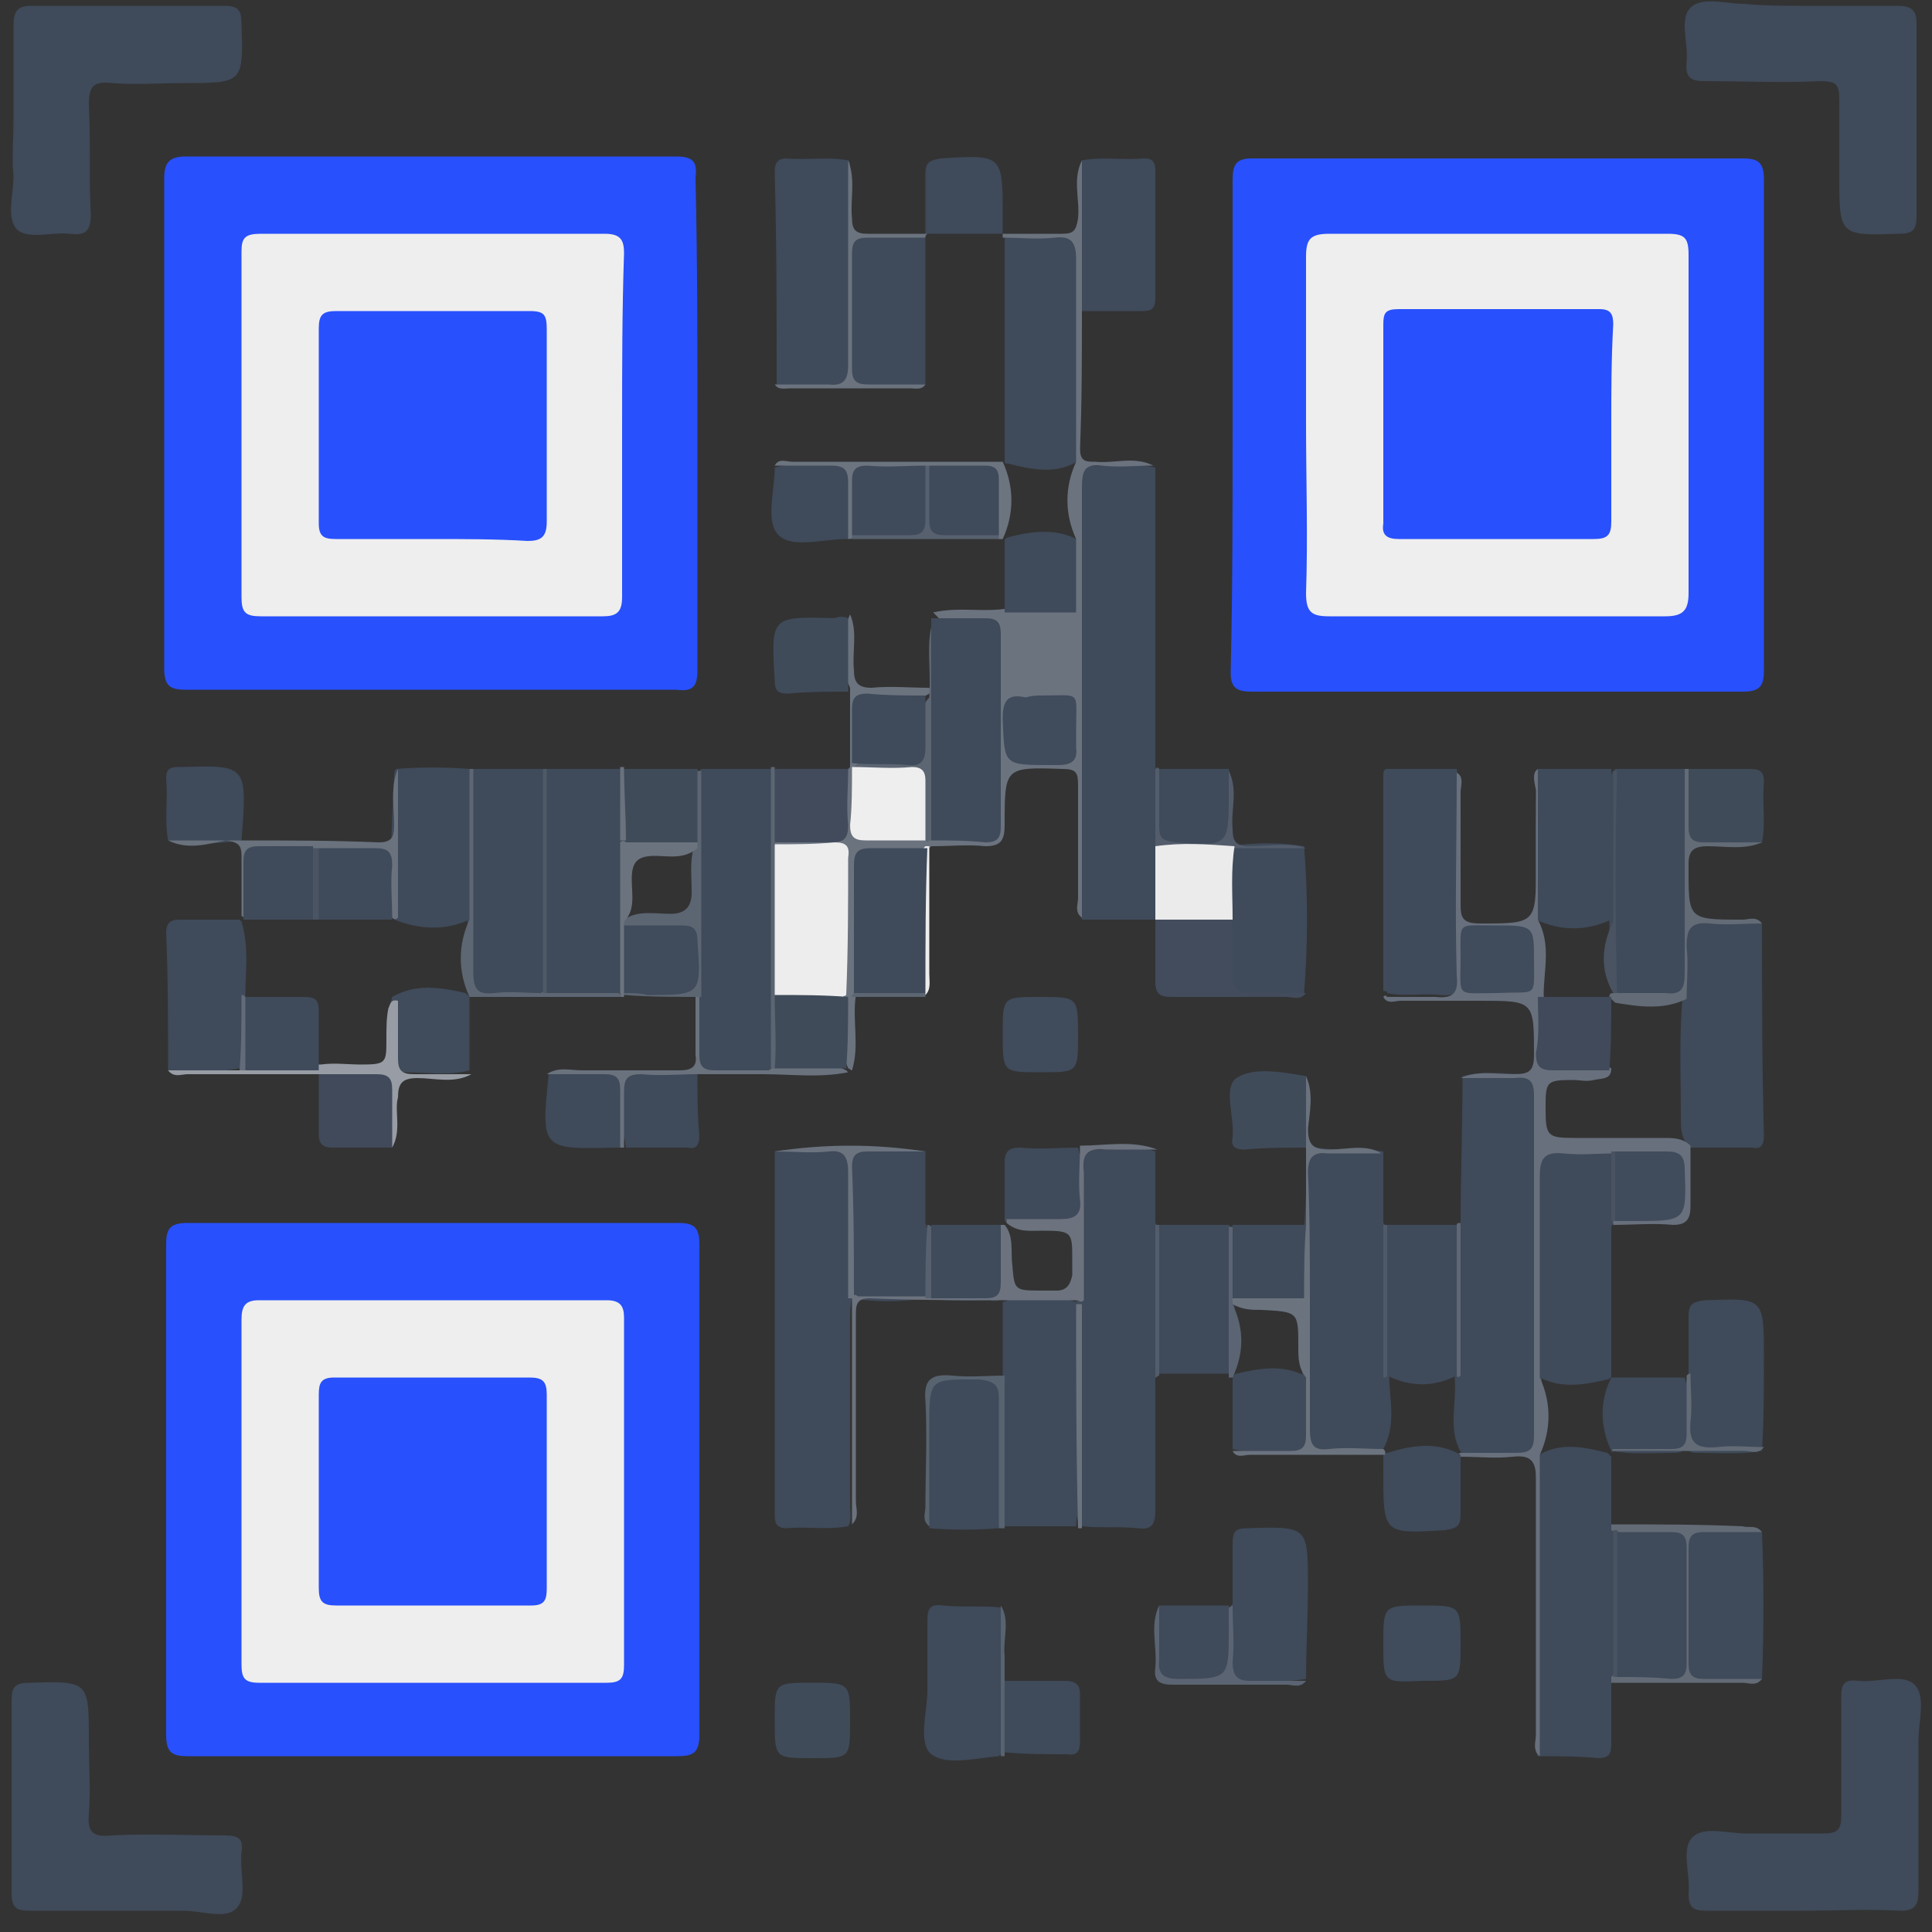
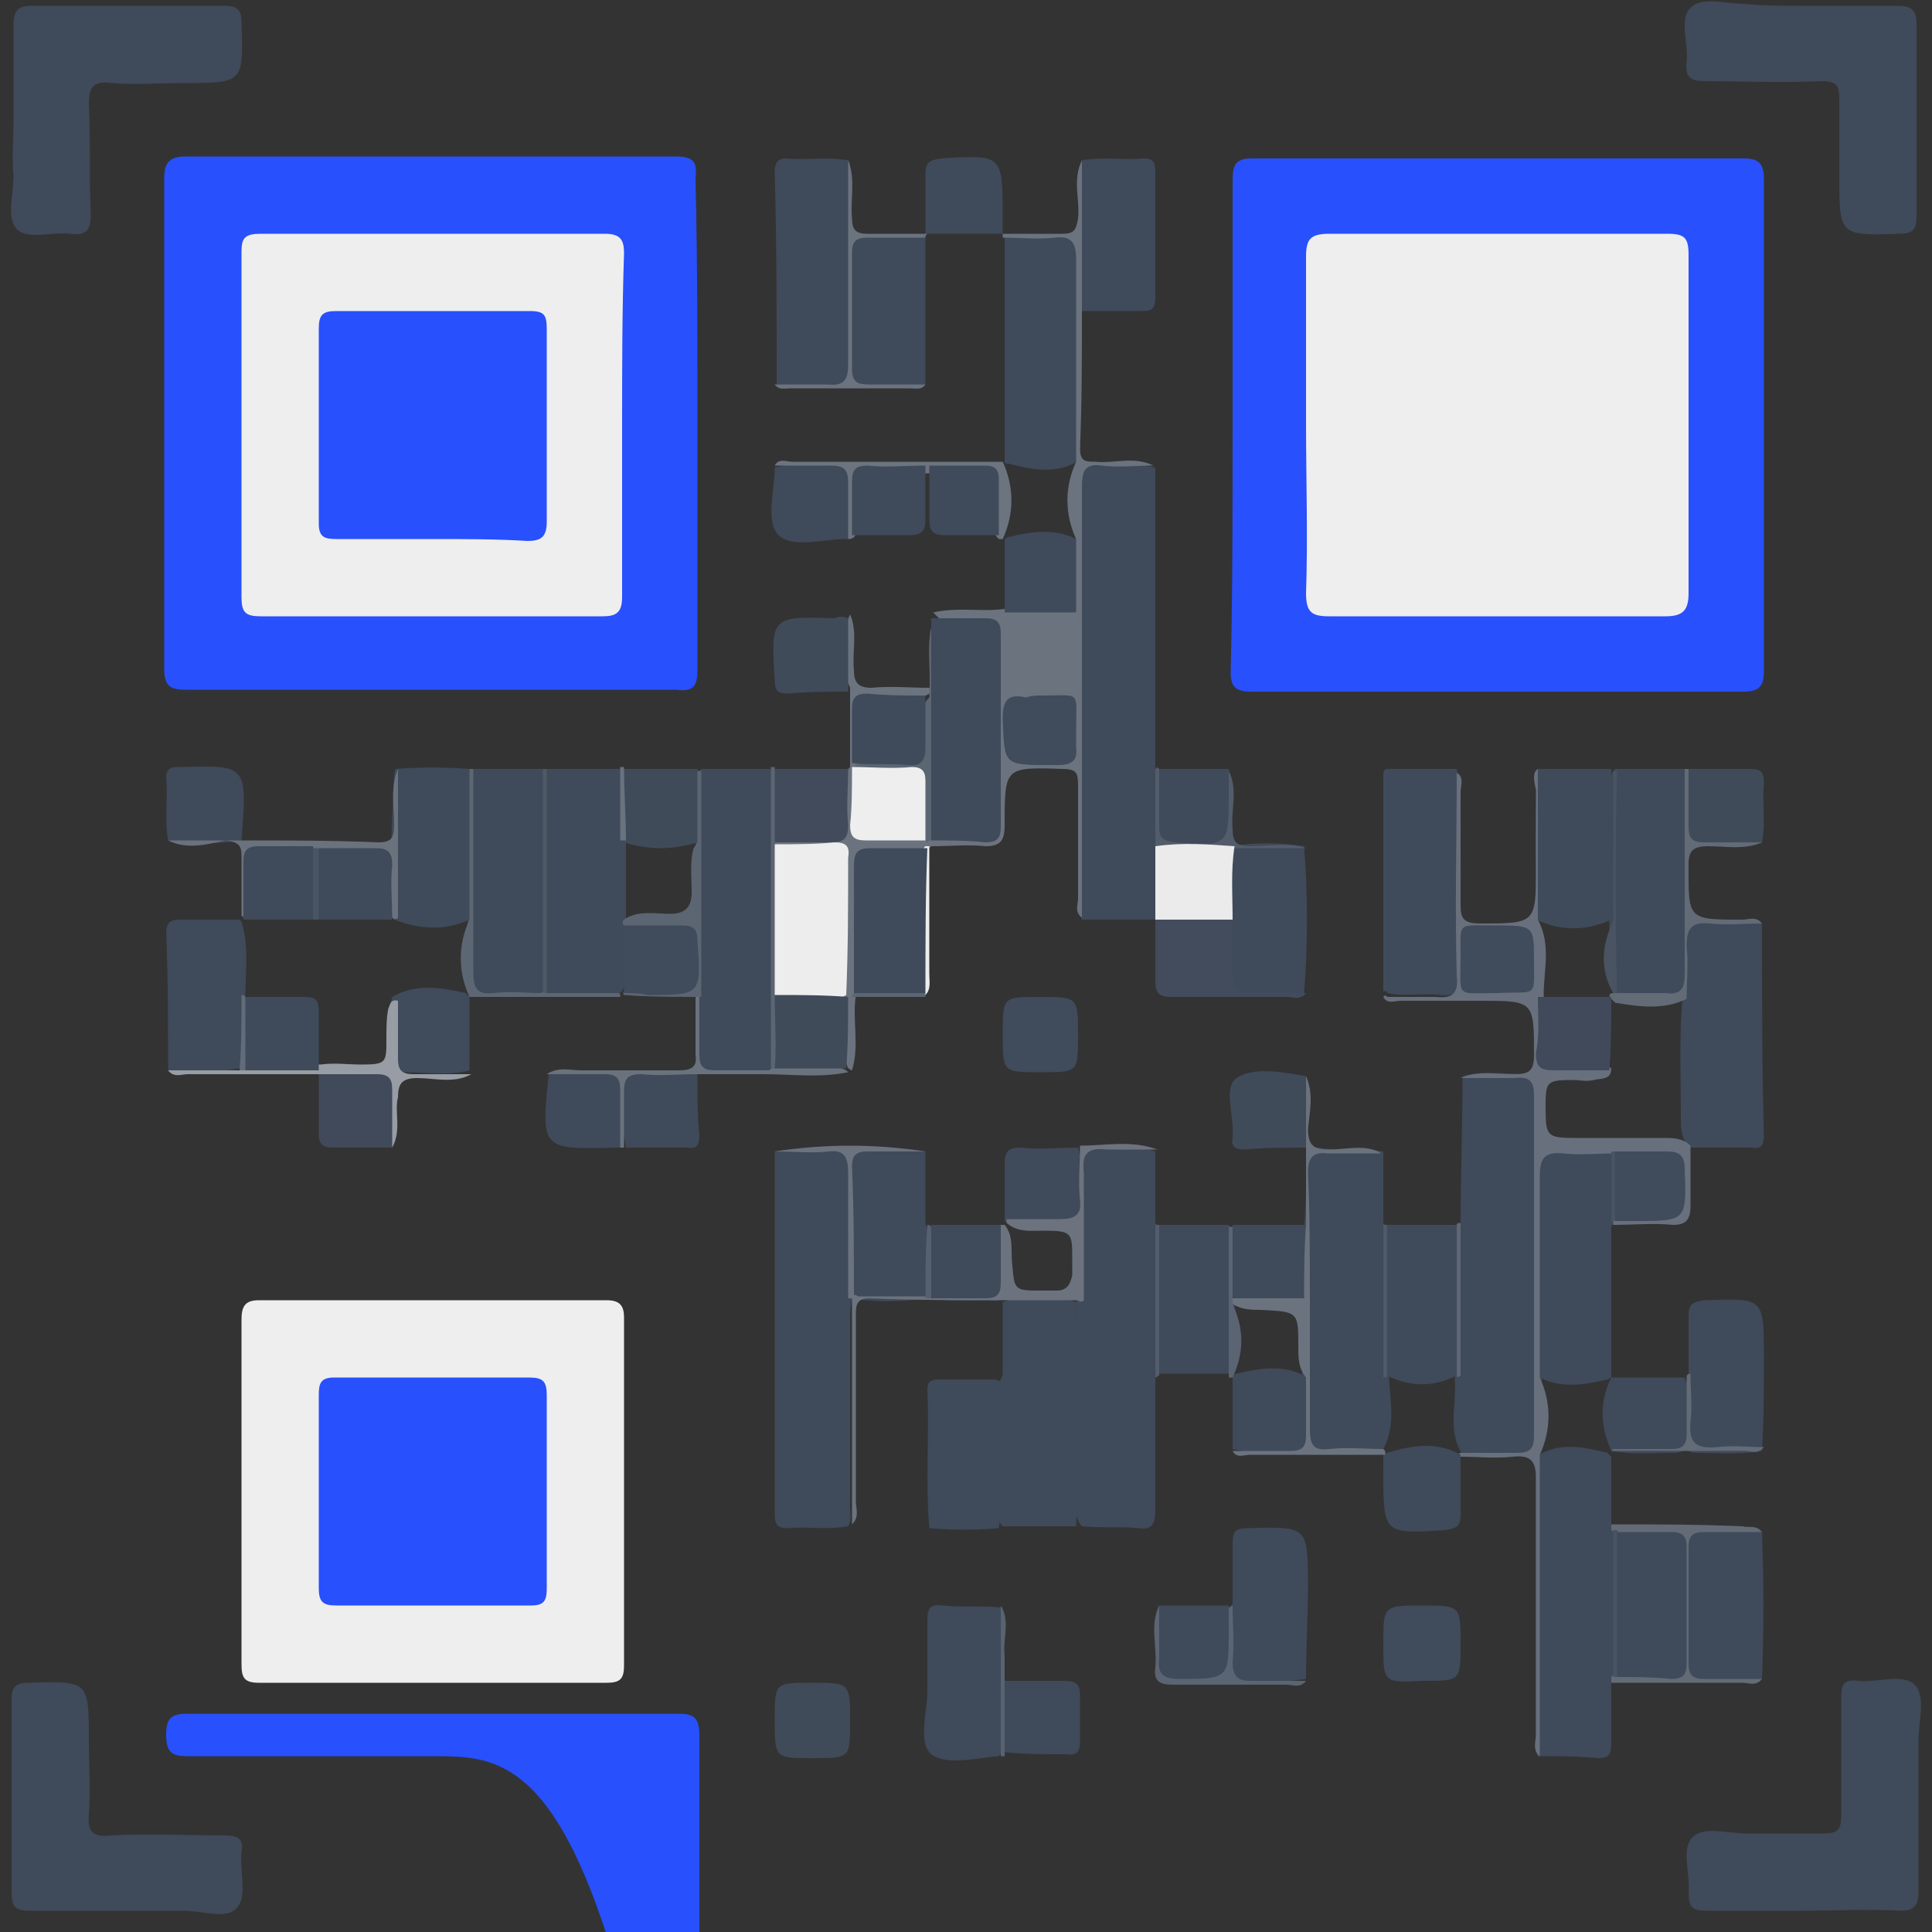
<svg xmlns="http://www.w3.org/2000/svg" version="1.1" id="Layer_1" x="0px" y="0px" viewBox="0 0 100 100" style="enable-background:new 0 0 100 100;" xml:space="preserve">
  <rect x="0" y="0" width="100" height="100" fill="#333333" stroke="none" />
  <style type="text/css">
	.st0{fill:#2850FD;}
	.st1{fill:#3F4A5A;}
	.st2{fill:#68707D;}
	.st3{fill:#6B737F;}
	.st4{fill:#424C5C;}
	.st5{fill:#404B5B;}
	.st6{fill:#404B5A;}
	.st7{fill:#414B5B;}
	.st8{fill:#404A5A;}
	.st9{fill:#6C737F;}
	.st10{fill:#6A727E;}
	.st11{fill:#989DA5;}
	.st12{fill:#69727D;}
	.st13{fill:#626B76;}
	.st14{fill:#6C7480;}
	.st15{fill:#5D6774;}
	.st16{fill:#5C6572;}
	.st17{fill:#586370;}
	.st18{fill:#535C6A;}
	.st19{fill:#5B6472;}
	.st20{fill:#6B737E;}
	.st21{fill:#495362;}
	.st22{fill:#4F5A67;}
	.st23{fill:#57606E;}
	.st24{fill:#5F6775;}
	.st25{fill:#EDEDED;}
	.st26{fill:#4F5967;}
	.st27{fill:#EEEEEE;}
	.st28{fill:#EBEBEB;}
	.st29{fill:#626B79;}
	.st30{fill:#4A5463;}
</style>
  <g>
    <path class="st0" d="M36.1,22c0,4.2,0,8.5,0,12.7c0,0.9-0.3,1.1-1.1,1c-8.5,0-17,0-25.4,0c-0.8,0-1.1-0.2-1.1-1.1   c0-8.5,0-17,0-25.4c0-0.8,0.3-1.1,1.1-1.1c8.5,0,17,0,25.4,0c0.9,0,1.1,0.3,1,1.1C36.1,13.5,36.1,17.8,36.1,22z" />
-     <path class="st0" d="M22.4,90.9c-4.2,0-8.5,0-12.7,0c-0.8,0-1.1-0.2-1.1-1.1c0-8.5,0-17,0-25.4c0-0.8,0.2-1.1,1.1-1.1   c8.5,0,17,0,25.4,0c0.8,0,1.1,0.2,1.1,1.1c0,8.5,0,17,0,25.4c0,1-0.4,1.1-1.2,1.1C30.8,90.9,26.6,90.9,22.4,90.9z" />
+     <path class="st0" d="M22.4,90.9c-4.2,0-8.5,0-12.7,0c-0.8,0-1.1-0.2-1.1-1.1c0-0.8,0.2-1.1,1.1-1.1   c8.5,0,17,0,25.4,0c0.8,0,1.1,0.2,1.1,1.1c0,8.5,0,17,0,25.4c0,1-0.4,1.1-1.2,1.1C30.8,90.9,26.6,90.9,22.4,90.9z" />
    <path class="st0" d="M63.8,22c0-4.2,0-8.5,0-12.7c0-0.8,0.2-1.1,1-1.1c8.5,0,17,0,25.4,0c0.8,0,1.1,0.2,1.1,1.1c0,8.5,0,17,0,25.4   c0,0.8-0.2,1.1-1.1,1.1c-8.5,0-17,0-25.4,0c-0.8,0-1.1-0.2-1.1-1C63.8,30.5,63.8,26.3,63.8,22z" />
    <path class="st1" d="M59.8,47.6c-1.3,0-2.5,0-3.8,0c-0.3-1.4-0.1-2.7-0.1-4.1c-0.1-3.9-0.4-7.8-0.2-11.7c0-2,0-4.1,0-6.1   c0-1.6,0-1.6,1.6-1.6c0.8,0,1.7-0.1,2.5,0.1c0,5.2,0,10.4,0,15.6c0.5,0.9,0.2,1.9,0.3,2.8c0,0.4,0,0.8,0,1.2c0,1.2,0.2,2.5-0.2,3.7   C59.9,47.5,59.8,47.5,59.8,47.6z" />
    <path class="st1" d="M93.3,98.9c-1.7,0-3.3,0-5,0c-0.7,0-0.9-0.2-0.9-0.9c0.1-1-0.4-2.3,0.2-2.9c0.6-0.6,1.8-0.2,2.8-0.2   c1.3,0,2.7,0,4,0c0.7,0,0.9-0.2,0.9-0.9c0-2,0-4.1,0-6.1c0-0.7,0.1-1,0.9-0.9c1,0.1,2.3-0.4,2.9,0.2c0.6,0.6,0.2,1.9,0.2,2.9   c0,2.6,0,5.2,0,7.8c0,0.7-0.2,1-0.9,1C96.6,98.8,94.9,98.9,93.3,98.9z" />
    <path class="st1" d="M0.7,6.2c0-1.6,0-3.3,0-4.9c0-0.7,0.2-1,0.9-1c3.3,0,6.7,0,10,0c0.7,0,0.9,0.2,0.9,0.9c0.1,3.1,0.1,3.1-3,3.1   c-1.2,0-2.5,0.1-3.7,0C4.9,4.2,4.6,4.4,4.6,5.4c0.1,1.9,0,3.8,0.1,5.7c0,0.9-0.3,1.1-1.1,1c-0.9-0.1-2.1,0.3-2.7-0.2   c-0.6-0.6-0.2-1.8-0.2-2.8C0.6,8.2,0.7,7.2,0.7,6.2z" />
    <path class="st1" d="M93.2,0.3c1.7,0,3.3,0,5,0c0.7,0,1,0.2,1,0.9c0,3.3,0,6.7,0,10c0,0.7-0.2,0.9-0.9,0.9c-3.1,0.1-3.1,0.1-3.1-3   c0-1.3,0-2.6,0-3.9c0-0.8-0.1-1-1-1c-2,0.1-3.9,0-5.9,0c-0.7,0-1.1-0.1-1-1c0.1-1-0.4-2.2,0.2-2.8c0.6-0.6,1.8-0.2,2.8-0.2   C91.3,0.3,92.3,0.3,93.2,0.3z" />
    <path class="st1" d="M6.5,98.9c-1.6,0-3.3,0-4.9,0c-0.7,0-1-0.1-1-0.9c0-3.3,0-6.7,0-10c0-0.7,0.2-0.9,0.9-0.9   c3.1-0.1,3.1-0.1,3.1,3c0,1.3,0.1,2.5,0,3.8c-0.1,1,0.3,1.2,1.2,1.1c1.9-0.1,3.9,0,5.8,0c0.8,0,1,0.2,0.9,0.9   c-0.1,1,0.3,2.2-0.2,2.8c-0.5,0.7-1.8,0.2-2.8,0.2C8.5,98.9,7.5,98.9,6.5,98.9z" />
    <path class="st1" d="M59.8,71.3c0,2.3,0,4.6,0,6.9c0,0.7-0.2,1-0.9,0.9c-1-0.1-1.9,0-2.9-0.1c-0.4-0.4-0.3-1-0.3-1.5   c0-3.4,0-6.8,0-10.1c0-2.1,0-4.3,0-6.4c0-1.5,0.1-1.5,1.5-1.5c0.9,0,1.8-0.2,2.6,0.1c0,1.2,0,2.5,0,3.7c0.1,0.1,0.2,0.3,0.2,0.4   c0.2,2.4,0.2,4.8,0,7.2C60,71,59.9,71.2,59.8,71.3z" />
    <path class="st1" d="M43.9,79c-1.1,0.2-2.1,0-3.2,0.1c-0.6,0-0.6-0.4-0.6-0.8c0-6.2,0-12.5,0-18.7c1.1-0.2,2.3-0.1,3.4-0.1   c0.6,0,0.7,0.4,0.7,0.8c0,2.3,0.1,4.6-0.1,6.9C44,67.6,44,68,44,68.4c0,3.2,0,6.4,0,9.5C44,78.3,44.1,78.7,43.9,79z" />
    <path class="st1" d="M75.6,63.4c0-2.6,0.1-5.1,0.1-7.7c1.1-0.3,2.3-0.1,3.4-0.1c0.4,0,0.5,0.2,0.6,0.6c0.1,0.3,0.1,0.7,0.1,1   c0,5.5,0,11,0,16.5c0,1.5,0,1.6-1.5,1.6c-0.9,0-1.7,0.1-2.6,0c-0.8-1.2-0.3-2.6-0.4-3.9c0-2.1,0-4.3,0-6.4   C75.3,64.3,75.2,63.8,75.6,63.4z" />
    <path class="st1" d="M83.4,87.1c0,1,0,2.1,0,3.1c0,0.6-0.1,0.8-0.7,0.8c-1-0.1-2-0.1-3.1-0.1c-0.1-0.2-0.1-0.3-0.1-0.5   c0-5,0-10,0-15c1.2-0.8,2.5-0.5,3.7-0.2c0.1,0.1,0.1,0.1,0.2,0.2c0,1.3,0,2.5,0,3.8c0.1,0.1,0.2,0.2,0.2,0.4c0.1,2.5,0.1,4.9,0,7.4   C83.6,86.9,83.5,87,83.4,87.1z" />
    <path class="st1" d="M71.6,59.6c0,1.2,0,2.5,0,3.7c0.4,0.4,0.3,1,0.3,1.5c0,2.1,0,4.2,0,6.3c0,1.3,0.4,2.6-0.3,3.9   c-1,0.1-2,0-3,0.1c-0.9,0.1-1.2-0.3-1.2-1.2c0-2.3,0-4.5,0-6.8c-0.1-2.3,0.3-4.7,0.2-7c0-0.4,0-0.8,0.6-0.7   C69.4,59.6,70.5,59.4,71.6,59.6z" />
    <path class="st1" d="M36.3,39.8c1.2,0,2.4,0,3.6,0c0.4,0.4,0.3,0.8,0.3,1.2c0,4.4,0,8.8,0,13.2c0,0.4,0,0.8-0.3,1.2   c-1,0.3-2.1,0-3.2,0.1c-0.5,0-0.6-0.3-0.6-0.7c0-1.1,0-2.1,0-3.2C36,51.3,36,50.9,36,50.5c0-3.2,0-6.3,0-9.5   C36,40.6,36,40.1,36.3,39.8z" />
    <path class="st1" d="M52,23.9c0-3.9,0-7.7,0-11.6c1.1-0.2,2.3-0.1,3.4-0.1c0.5,0,0.6,0.3,0.7,0.7c0.1,0.7,0.1,1.3,0,2   c-0.4,3-0.1,5.9-0.2,8.9c-1.2,0.8-2.5,0.5-3.7,0.2C52.1,24,52,24,52,23.9z" />
    <path class="st1" d="M40.2,19.9c0-3.7,0-7.3-0.1-11c0-0.4,0.1-0.7,0.6-0.7c1.1,0.1,2.1-0.1,3.2,0.1C44,8.4,44,8.5,44,8.6   c0,3.4,0.4,6.7,0.2,10.1c-0.1,1.2-0.1,1.3-1.3,1.3C42,20,41.1,20.2,40.2,19.9z" />
    <path class="st1" d="M51.9,71.2c0-1.3,0-2.5,0-3.8c1.3-0.5,2.5-0.5,3.8,0c0.1,3.9,0.2,7.8,0,11.6c-1.3,0-2.5,0-3.8,0   c-0.3-0.3-0.3-0.7-0.3-1c0-1.9,0-3.9,0-5.8C51.6,71.9,51.7,71.5,51.9,71.2z" />
    <path class="st1" d="M28.3,39.8c1.3,0,2.5,0,3.8,0c0.6,0.7,0.3,1.6,0.3,2.4c0,0.5,0,1,0,1.4c0,2.1,0,4.3,0,6.4c0,0.5,0.1,1-0.3,1.4   c-1.3,0.2-2.6,0.2-3.9,0C27.9,51,28,50.6,28,50.1c0-3,0-6,0-9C28,40.7,27.9,40.2,28.3,39.8z" />
    <path class="st1" d="M83.4,63.5c0,2.6,0,5.2,0,7.8c-0.1,0-0.1,0.1-0.2,0.1c-1.3,0.3-2.5,0.5-3.7-0.2c-0.1-3.6,0-7.3,0-10.9   c0-0.5,0.1-0.9,0.7-0.9c1.1,0,2.1-0.2,3.2,0.2c0.7,1.1,0.3,2.4,0.3,3.6C83.6,63.2,83.5,63.3,83.4,63.5z" />
    <path class="st1" d="M91.2,47.8c0,3.7,0,7.3,0.1,11c0,0.5-0.2,0.7-0.6,0.6c-1.1,0-2.1,0-3.2,0c-0.1-0.1-0.1-0.1-0.2-0.2   C87,58.8,87,58.3,87,57.8c0-2.1-0.1-4.2,0.1-6.3c0-1,0-2,0-3c0-0.6,0.3-1,0.9-0.9C89.1,47.8,90.2,47.6,91.2,47.8z" />
    <path class="st1" d="M83.6,39.8c1.2,0,2.4,0,3.6,0c0.6,1,0.4,2.1,0.3,3.1c-0.3,2.2-0.1,4.4-0.2,6.7c0,2.1,0,2.1-2.1,2.1   c-0.5,0-1.1,0.1-1.6-0.2c-0.3-0.4-0.3-0.8-0.3-1.3c0-3,0-6.1,0-9.1C83.3,40.6,83.3,40.1,83.6,39.8z" />
    <path class="st1" d="M71.8,39.8c1.2,0,2.4,0,3.6,0c0.3,1.6,0.1,3.2,0.1,4.7c-0.1,1.9,0.3,3.8,0.3,5.8c0,0.9-0.3,1.3-1.3,1.2   c-0.9-0.1-1.8,0.1-2.7-0.1c-0.2-0.8-0.1-1.7-0.1-2.5c0-2.7,0-5.3,0-8C71.7,40.5,71.6,40.1,71.8,39.8z" />
    <path class="st1" d="M24.5,39.8c1.2,0,2.4,0,3.6,0c0.2,0.7,0.1,1.5,0.1,2.2c0,3.1,0.1,6.3-0.1,9.4c-1,0.2-2.1,0-3.1,0.1   c-0.6,0-0.8-0.4-0.8-0.8c0-3.4,0-6.8,0-10.1C24.2,40.2,24.3,40,24.5,39.8z" />
    <path class="st1" d="M51.7,90.9c-1.2,0.1-2.7,0.5-3.5-0.1c-0.7-0.6-0.2-2.2-0.2-3.3c0-1.2,0-2.4,0-3.6c0-0.6,0.1-0.9,0.8-0.8   c1,0.1,2,0,3,0.1c0,0.1,0.1,0.1,0.1,0.2c-0.1,2.1,0.2,4.1,0.2,6.2C52.1,90,52.1,90.5,51.7,90.9z" />
    <path class="st1" d="M87.4,71.2c0-1,0-2.1,0-3.1c0-0.6,0.2-0.7,0.8-0.8c3.1-0.1,3.1-0.2,3.1,3c0,1.6,0,3.2-0.1,4.8   c-1.1,0.2-2.3,0.1-3.4,0.1c-0.4,0-0.6-0.2-0.7-0.6C87.2,73.4,86.9,72.3,87.4,71.2z" />
    <path class="st1" d="M79.6,39.8c1.3,0,2.5,0,3.8,0c0.2,2.6,0.1,5.2,0,7.8c-1.3,0.6-2.6,0.6-3.9,0C79.5,45,79.4,42.4,79.6,39.8z" />
    <path class="st1" d="M20.5,39.8c1.3-0.1,2.5-0.1,3.8,0c0.2,2.6,0.1,5.2,0,7.8c-1.3,0.6-2.6,0.5-3.9,0c-0.5-1-0.3-2.2-0.2-3.2   c0.1-1.4,0.1-2.8,0.2-4.2C20.4,40.1,20.4,39.9,20.5,39.8z" />
    <path class="st1" d="M63.8,83c0-1,0-2.1,0-3.1c0-0.7,0.2-0.8,0.8-0.8c3.1-0.1,3.1-0.1,3.1,3c0,1.6-0.1,3.2-0.1,4.8   c-1.1,0.2-2.3,0.1-3.4,0.1c-0.4,0-0.7-0.2-0.7-0.6C63.5,85.3,63.2,84.1,63.8,83z" />
    <path class="st1" d="M8.7,55.4c0-2.4,0-4.8-0.1-7.1c0-0.6,0.3-0.7,0.7-0.7c1,0,2.1,0,3.1,0c0,0,0.1,0.1,0.1,0.1   c0.4,1.3,0.2,2.6,0.2,3.9c0,0.9,0,1.8,0,2.6c0,0.4,0,0.8-0.3,1.1C11.2,55.5,9.9,55.6,8.7,55.4z" />
    <path class="st1" d="M56,8.3c1.1-0.2,2.1,0,3.2-0.1c0.5,0,0.6,0.2,0.6,0.7c0,2.2,0,4.4,0,6.5c0,0.6-0.2,0.7-0.7,0.7   c-1,0-2.1,0-3.1,0C55.8,13.5,55.8,10.9,56,8.3z" />
    <path class="st1" d="M47.9,59.6c0,1.2,0,2.5,0,3.7c0.5,1.3,0.4,2.6,0,3.9c-1.3,0.2-2.6,0.2-3.9,0c-0.2-2.4,0-4.7-0.1-7.1   c0-0.4,0.2-0.6,0.6-0.6C45.7,59.6,46.8,59.4,47.9,59.6z" />
    <path class="st1" d="M67.5,43.8c0.2,2.5,0.2,5.1,0,7.6c-1.1,0.2-2.3,0.1-3.4,0.1c-0.6,0-0.7-0.4-0.8-0.9c-0.1-1-0.1-2,0-3   c0-1.3-0.3-2.6,0.3-3.8C65,43.6,66.3,43.6,67.5,43.8z" />
    <path class="st1" d="M91.2,79.3c0.1,2.5,0.1,5.1,0,7.6c-1.1,0.2-2.2,0.1-3.3,0.1c-0.6,0-0.8-0.4-0.8-0.8c0-2,0-4.1,0-6.1   c0-0.5,0.2-0.9,0.8-0.9C89,79.2,90.1,79,91.2,79.3z" />
    <path class="st1" d="M47.9,12.3c0,2.5,0,5,0,7.6c-1.1,0.3-2.2,0.1-3.3,0.1c-0.4,0-0.6-0.2-0.6-0.6c0-2.2,0-4.4,0-6.6   c0-0.4,0.1-0.6,0.6-0.6C45.7,12.3,46.8,12.1,47.9,12.3z" />
    <path class="st1" d="M71.8,63.4c1.2,0,2.4,0,3.6,0c0.2,2.6,0.1,5.2,0,7.8c-1.2,0.6-2.4,0.6-3.6,0C71.7,68.7,71.6,66.1,71.8,63.4z" />
    <path class="st1" d="M60,63.4c1.2,0,2.4,0,3.6,0c0.3,0.3,0.3,0.6,0.3,1c0,1.9,0,3.8,0,5.7c0,0.4,0,0.7-0.3,1c-1.2,0-2.4,0-3.6,0   C59.8,68.6,59.8,66,60,63.4z" />
    <path class="st1" d="M51.7,79.1c-1.2,0.1-2.4,0.1-3.6,0c-0.2-2.4,0-4.8-0.1-7.2c0-0.4,0.2-0.5,0.6-0.5c0.9,0,1.8,0,2.7,0   c0.4,0,0.6,0.1,0.6,0.5C51.8,74.3,52,76.7,51.7,79.1z" />
    <path class="st2" d="M79.6,39.8c0,2.6,0,5.2,0,7.8c0.7,1.3,0.3,2.6,0.3,3.9c0.1,0.8,0.1,1.6,0,2.4c0,0.8,0.3,1.1,1.1,1.1   c0.8,0,1.6-0.2,2.4,0.3c0,0.6-0.5,0.5-0.9,0.6c-0.4,0.1-0.7,0-1.1,0c-1.4,0-1.4,0.1-1.4,1.5c0,1.4,0.1,1.5,1.5,1.5c1.5,0,3,0,4.6,0   c0.5,0,1,0,1.4,0.4c0,0,0,0,0,0c0,1,0,2.1,0,3.1c0,0.7-0.2,1-0.9,1c-1-0.1-2.1,0-3.1,0c0-0.1,0-0.2,0-0.2c0.1-0.1,0.2-0.2,0.3-0.2   c0.7-0.2,1.4-0.2,2.1-0.1c0.7,0,1.1-0.3,1.1-1c0-0.3,0-0.7,0-1c0-0.6-0.3-0.8-0.8-0.8c-0.8,0-1.5,0.1-2.3-0.2   c-0.1-0.1-0.2-0.1-0.3-0.2c-0.9,0-1.8,0.1-2.7,0c-1-0.1-1.2,0.3-1.2,1.2c0,3.5,0,6.9,0,10.4c0.6,1.3,0.6,2.7,0,4   c0,5.2,0,10.4,0,15.6c-0.4-0.3-0.2-0.8-0.2-1.1c0-4.4,0-8.9,0-13.3c0-0.9-0.3-1.2-1.2-1.1c-0.9,0.1-1.8,0-2.7,0c0,0,0-0.1-0.1-0.1   c0,0,0-0.1,0.1-0.1c1,0,1.9,0,2.9,0c0.7,0,0.9-0.2,0.9-0.9c0-5.9,0-11.7,0-17.6c0-0.7-0.2-1-1-0.9c-0.9,0-1.9,0-2.8,0   c0.9-0.4,1.8-0.2,2.7-0.2c0.8,0,1.1-0.1,1.1-1c0-2.8,0-2.8-2.8-2.8c-1.4,0-2.7,0-4.1,0c-0.3,0-0.7,0.2-0.9-0.2   c0.1-0.1,0.1-0.1,0.2,0c0.8,0,1.6,0,2.5,0c0.9,0.1,1.2-0.2,1.1-1.1c-0.1-3.5,0-7,0-10.5c0.4,0.2,0.2,0.7,0.2,1c0,1.9,0,3.9,0,5.8   c0,0.7,0.1,1,1,1c2.9,0,2.9,0,2.9-2.9c0-1.3,0-2.7,0-4C79.4,40.4,79.3,40,79.6,39.8z" />
    <path class="st3" d="M56,31.7c0,5.3,0,10.5,0,15.8c-0.4-0.3-0.2-0.7-0.2-1c0-2,0-3.9,0-5.9c0-0.6-0.1-0.8-0.8-0.8   c-3-0.1-3-0.1-3,2.9c0,0.8-0.2,1.1-1,1.1c-0.9-0.1-1.8,0-2.8,0c-0.1,0.1-0.2,0.2-0.3,0.2c-0.7,0.2-1.5,0.1-2.2,0.1   c-0.8,0-1.1,0.3-1.1,1.1c0,1.7,0,3.3,0,5c0,0.3,0,0.7-0.1,1c-0.1,0.1-0.1,0.2-0.2,0.3c-0.2,1.3,0.2,2.6-0.2,3.9   c-0.1,0-0.1-0.1-0.2-0.1c-0.5-1.2-0.2-2.5-0.2-3.7c-0.1-2,0-4-0.1-6c0-1.3-0.1-1.4-1.4-1.4c-0.7,0-1.3,0.1-2-0.3   c-0.1-0.1-0.1-0.2-0.1-0.4c0.4-0.4,1-0.3,1.5-0.4c2.1,0,2,0.1,2-1.9c0-0.5,0-1.1,0.4-1.5c0-1.4,0-2.7,0-4.1c-0.6-1.3-0.6-2.5,0-3.8   c0.4,0.9,0.1,1.9,0.2,2.9c0,0.6,0.2,0.9,0.9,0.9c1-0.1,2,0,3,0c0.1,0.1,0.1,0.2,0,0.3c-0.8,0.5-1.6,0.3-2.4,0.3c-0.7,0-1,0.3-1,1   c0,0.7,0,1.4,0,2.1c0,0.1,0,0.2,0,0.4c0.1,0.8,0,1.7,0,2.5c0,0.5,0.3,0.8,0.8,0.8c0.8,0,1.7,0,2.5,0c0.1,0,0.3,0,0.4,0   c0.7-0.1,1.4,0,2.1,0c0.6,0,1-0.2,1-0.9c0-3,0-6,0-9c0-0.7-0.3-0.9-0.9-0.9c-0.7,0-1.3,0.1-2-0.2c-0.1-0.1-0.2-0.2-0.3-0.3   c1.3-0.3,2.6,0,3.8-0.2c1.2-0.7,2.4-0.4,3.6-0.2C55.7,31.6,55.9,31.6,56,31.7z" />
    <path class="st4" d="M63.8,47.5c0,1,0,1.9,0,2.9c0,0.7,0.2,1,0.9,1c1,0,1.9,0,2.9,0c-0.3,0.4-0.7,0.2-1,0.2c-2,0-4,0-6,0   c-0.6,0-0.8-0.2-0.8-0.8c0-1.1,0-2.1,0-3.2c0,0,0,0,0,0C61.1,46.9,62.4,47,63.8,47.5z" />
    <path class="st5" d="M71.6,85.1c0-2,0-2,2-2c2,0,2,0,2,2c0,1.9,0,1.9-1.9,1.9c0,0-0.1,0-0.1,0C71.6,87.1,71.6,87.1,71.6,85.1z" />
    <path class="st1" d="M47.9,12.1c0-1,0-2.1,0-3.1c0-0.6,0.2-0.7,0.8-0.8c3.2-0.2,3.2-0.2,3.2,3c0,0.3,0,0.6,0,0.9l0,0   C50.6,12.1,49.3,12.1,47.9,12.1L47.9,12.1z" />
    <path class="st6" d="M67.6,59.4c-1.1,0-2.1,0-3.2,0.1c-0.5,0-0.7-0.2-0.6-0.6c0,0,0-0.1,0-0.1c0.1-1-0.5-2.5,0.2-3   c0.9-0.6,2.4-0.3,3.6-0.1C67.8,56.9,67.8,58.1,67.6,59.4z" />
    <path class="st1" d="M75.6,75.3c0,1,0,2.1,0,3.1c0,0.6-0.2,0.7-0.8,0.8c-3.2,0.2-3.2,0.2-3.2-3c0-0.3,0-0.6,0-0.9   c0.1,0,0.1-0.1,0.2-0.1C73.1,74.8,74.4,74.6,75.6,75.3L75.6,75.3z" />
    <path class="st6" d="M40.1,89c0-1.9,0-1.9,1.9-1.9c2,0,2,0,2,2c0,1.9,0,1.9-1.9,1.9c0,0-0.1,0-0.1,0C40.1,91,40.1,91,40.1,89z" />
    <path class="st6" d="M87.4,39.8c1,0,2.1,0,3.1,0c0.6,0,0.8,0.1,0.8,0.7c-0.1,1,0.1,2.1-0.1,3.1c-1.1,0.3-2.2,0.1-3.3,0.1   c-0.4,0-0.6-0.2-0.6-0.6C87.4,42,87.2,40.9,87.4,39.8z" />
    <path class="st1" d="M63.8,75c0-1.3,0-2.5,0-3.8c0.1,0,0.1-0.1,0.2-0.1c1.3-0.3,2.5-0.5,3.7,0.2c0.1,1.1,0,2.1,0,3.2   c0,0.3,0,0.7-0.5,0.7C66.1,75.1,64.9,75.3,63.8,75z" />
    <path class="st1" d="M63.8,63.4c1.3,0,2.5,0,3.8,0c0.2,1.3,0.1,2.6,0,3.9c-1.3,0.5-2.5,0.4-3.8,0C63.6,66,63.6,64.7,63.8,63.4z" />
    <path class="st1" d="M43.9,27.9c0,0-0.1,0-0.1,0c-1.2,0-2.8,0.5-3.5-0.2c-0.7-0.7-0.2-2.3-0.2-3.5c1.1-0.3,2.3-0.1,3.4-0.1   c0.3,0,0.6,0.1,0.6,0.4C44.2,25.6,44.5,26.8,43.9,27.9z" />
    <path class="st1" d="M83.4,71.3c1.3,0,2.5,0,3.8,0c0.3,1.1,0.1,2.2,0.1,3.3c0,0.4-0.2,0.6-0.6,0.6c-1.1,0-2.2,0.1-3.3-0.1   C82.8,73.8,82.8,72.5,83.4,71.3L83.4,71.3z" />
    <path class="st7" d="M43.9,39.8c0,1-0.1,1.9,0,2.9c0,0.7-0.2,0.9-0.9,0.9c-1,0-1.9,0-2.9,0c-0.2-1.3-0.2-2.5,0-3.8   C41.4,39.8,42.7,39.8,43.9,39.8z" />
    <path class="st5" d="M24.3,51.6c0,1.3,0,2.5,0,3.8c-1.1,0.3-2.3,0.1-3.4,0.1c-0.4,0-0.6-0.2-0.7-0.6c0-1.1-0.2-2.2,0.1-3.3   c1.2-0.7,2.5-0.5,3.8-0.2C24.2,51.5,24.2,51.5,24.3,51.6z" />
    <path class="st6" d="M32.3,39.8c1.3,0,2.5,0,3.8,0c0.2,1.3,0.2,2.5,0,3.8c-1.3,0.4-2.5,0.4-3.8,0C32.1,42.3,32.1,41.1,32.3,39.8z" />
    <path class="st5" d="M51.9,53.5c0-1.9,0-1.9,1.9-1.9c2,0,2,0,2,2c0,1.9,0,1.9-1.9,1.9c0,0-0.1,0-0.1,0   C51.9,55.5,51.9,55.5,51.9,53.5z" />
    <path class="st1" d="M8.7,43.5c-0.2-1.1,0-2.1-0.1-3.2c0-0.4,0.1-0.6,0.6-0.6c0.1,0,0.1,0,0.2,0c3.4-0.1,3.4-0.1,3.1,3.8   C11.2,43.7,9.9,43.7,8.7,43.5z" />
    <path class="st6" d="M43.9,32c0,1.3,0,2.5,0,3.8c-1,0-2.1,0-3.1,0.1c-0.5,0-0.7-0.1-0.7-0.7c-0.2-3.3-0.2-3.3,3.1-3.2   C43.4,31.9,43.7,31.9,43.9,32z" />
    <path class="st8" d="M20.3,59.4c-1,0-2.1,0-3.1,0c-0.5,0-0.7-0.2-0.7-0.7c0-1,0-2.1,0-3.1c1.1-0.6,2.3-0.3,3.4-0.2   c0.3,0,0.5,0.3,0.5,0.6C20.3,57.1,20.5,58.3,20.3,59.4z" />
    <path class="st1" d="M32.1,59.4c-0.1,0-0.1,0-0.2,0c-3.9,0.1-3.9,0.1-3.5-3.8c1.1-0.3,2.3-0.1,3.4-0.1c0.3,0,0.5,0.2,0.6,0.4   C32.4,57.1,32.7,58.3,32.1,59.4z" />
    <path class="st1" d="M36.1,55.6c0,1.1,0,2.1,0.1,3.2c0,0.5-0.2,0.7-0.6,0.6c-1.1,0-2.1,0-3.2,0c-0.2-1.1-0.1-2.2-0.1-3.3   c0-0.4,0.2-0.6,0.6-0.6C33.9,55.6,35,55.4,36.1,55.6z" />
    <path class="st1" d="M55.7,31.7c-1.2,0-2.5,0-3.7,0c0-1.3,0-2.5,0-3.8c0.1,0,0.1-0.1,0.2-0.1c1.2-0.3,2.5-0.5,3.7,0.2   C55.8,29.2,56,30.5,55.7,31.7z" />
    <path class="st1" d="M52,87c1,0,2.1,0,3.1,0c0.6,0,0.8,0.2,0.8,0.7c0,0.8,0,1.6,0,2.4c0,0.5-0.1,0.8-0.7,0.7c-1.1,0-2.1,0-3.2-0.1   C51.8,89.6,51.7,88.3,52,87z" />
    <path class="st1" d="M52,63.2c0-1,0-2,0-3c0-0.6,0.2-0.8,0.8-0.8c1,0.1,2,0,3,0c0.3,1.1,0.1,2.3,0.1,3.4c0,0.3-0.2,0.5-0.4,0.6   C54.3,63.5,53.1,63.8,52,63.2z" />
    <path class="st1" d="M60,83.1c1.2,0,2.4,0,3.6,0c0.2,1.1,0.1,2.2,0.1,3.3c0,0.4-0.2,0.6-0.6,0.6c-0.9,0-1.7,0-2.6,0   c-0.4,0-0.6-0.1-0.6-0.6C59.9,85.3,59.7,84.2,60,83.1z" />
    <path class="st1" d="M48.2,63.4c1.2,0,2.4,0,3.6,0c0.6,1.1,0.3,2.3,0.2,3.5c0,0.4-0.4,0.5-0.8,0.4c-1,0-2,0.1-3-0.1   C48,66,48,64.7,48.2,63.4z" />
    <path class="st1" d="M60,39.8c1.2,0,2.4,0,3.6,0c0.2,1.1,0.1,2.2,0.1,3.3c0,0.5-0.3,0.7-0.7,0.7c-0.1,0-0.1,0-0.2,0   c-2.7,0.3-2.9,0.2-2.9-2.5C59.9,40.8,59.8,40.3,60,39.8z" />
    <path class="st9" d="M48.2,67.2c0.9,0,1.8,0,2.8,0c0.6,0,0.8-0.2,0.8-0.8c0-1,0-2,0-3c0.1,0,0.2,0,0.2,0c0.5,0.6,0.3,1.4,0.4,2.1   c0.1,1.2,0.1,1.3,1.3,1.3c0.3,0,0.7,0,1,0c0.5,0,0.7-0.3,0.8-0.8c0-0.3,0-0.5,0-0.8c0-1.4,0-1.5-1.5-1.5c-0.7,0-1.3,0.1-1.9-0.4   c0-0.1,0-0.2,0-0.2c0.9,0,1.8,0,2.8,0c0.7,0,1.1-0.2,1-1c-0.1-0.9,0-1.8,0-2.8c1.3,0,2.7-0.3,4,0.2c-0.9,0-1.8,0-2.7,0   c-1-0.1-1.2,0.3-1.1,1.2c0,2.2,0,4.4,0,6.6c-0.1,0.1-0.2,0.1-0.3,0c-1.2,0-2.5,0-3.7,0c-2.4,0-4.8,0-7.1-0.1   c-0.7,0-0.7,0.4-0.7,0.9c0,3.2,0,6.4,0,9.6c0,0.4,0.2,0.8-0.2,1.2c0-3.9,0-7.9,0-11.8c0.1-0.1,0.2-0.1,0.3,0c1.2,0,2.5,0,3.7,0   C48,67.1,48.1,67.1,48.2,67.2z" />
    <path class="st3" d="M55.7,31.7c0-1.3,0-2.5,0-3.8c-0.6-1.3-0.6-2.7,0-4c0-3.5,0-7,0-10.5c0-0.9-0.3-1.2-1.1-1.1   c-0.9,0.1-1.8,0-2.7,0c0-0.1,0-0.2,0-0.2c0,0,0,0,0,0c1,0,2.1,0,3.1,0c0.6,0,0.7-0.2,0.8-0.8c0.1-1-0.3-2,0.2-3c0,2.6,0,5.2,0,7.8   c0,2.4,0,4.8-0.1,7.1c0,0.7,0.3,0.7,0.8,0.7c1,0.1,2-0.3,3,0.2c-0.9,0-1.8,0.1-2.7,0C56.1,24,56,24.4,56,25.3c0,2.2,0,4.3,0,6.5   C55.9,31.7,55.8,31.7,55.7,31.7z" />
    <path class="st10" d="M36.1,55.6c-1,0-1.9,0.1-2.9,0c-0.7,0-0.9,0.2-0.9,0.9c0,1,0,1.9,0,2.9c-0.1,0-0.2,0-0.2,0c0-1,0-2,0-3   c0-0.6-0.2-0.8-0.8-0.8c-1,0-2,0-3,0c0.6-0.4,1.2-0.2,1.8-0.2c1.7,0,3.4,0,5.1,0c0.6,0,0.9-0.2,0.8-0.8c0-1,0-2,0-3   c0.1-0.1,0.2-0.1,0.2,0c0,1,0,2,0,3c0,0.6,0.2,0.8,0.8,0.8c0.9,0,1.8,0,2.8,0c0.1-0.1,0.2-0.1,0.4-0.2c1.2-0.1,2.4-0.4,3.6,0.2   c0,0,0.1,0.1,0.1,0.1c-1.5,0.3-2.9,0.1-4.4,0.1C38.4,55.6,37.2,55.6,36.1,55.6z" />
    <path class="st11" d="M20.3,59.4c0-1,0-2,0-3c0-0.6-0.2-0.8-0.8-0.8c-1,0-2,0-3,0c-2.3,0-4.5,0-6.8,0c-0.3,0-0.7,0.2-1-0.2   c1.3,0,2.5,0,3.8,0c0.1-0.1,0.2-0.2,0.4-0.2c1.2-0.2,2.4-0.1,3.7-0.1c0.7-0.1,1.4,0,2.1,0c1.3,0,1.3-0.1,1.3-1.3   c0-0.6,0-1.1,0.1-1.6c0.1-0.2,0.1-0.5,0.5-0.4c0,1,0,2,0,3c0,0.6,0.2,0.8,0.8,0.8c1,0,2,0,3,0c-0.9,0.5-1.9,0.2-2.8,0.2   c-0.8,0-1,0.3-1,1C20.4,57.5,20.8,58.5,20.3,59.4z" />
    <path class="st12" d="M8.7,43.5c1.3,0,2.5,0,3.8,0c2.4,0,4.7,0,7.1,0.1c0.7,0,0.8-0.3,0.8-0.9c0-1-0.2-2,0.2-2.9c0,2.6,0,5.2,0,7.7   c-0.1,0.1-0.2,0.1-0.3,0c-0.4-0.6-0.2-1.4-0.3-2.1c0-1.2-0.1-1.3-1.3-1.3c-0.7,0-1.3,0-2,0c-0.1,0-0.2,0-0.4,0c-0.5,0.1-1,0-1.6,0   c-1.6,0-1.6,0-1.6,1.5c0,0.6,0.1,1.3-0.3,1.8c-0.1,0.1-0.2,0.1-0.3,0c0,0,0,0,0,0c0-1,0-2.1,0-3.1c0-0.6-0.2-0.7-0.8-0.8   C10.7,43.7,9.7,44,8.7,43.5z" />
    <path class="st13" d="M91.2,79.3c-1,0-2,0-3,0c-0.6,0-0.8,0.2-0.8,0.8c0,2,0,4,0,6c0,0.6,0.2,0.8,0.8,0.8c1,0,2,0,3,0   c-0.3,0.4-0.7,0.2-1,0.2c-2.3,0-4.5,0-6.8,0c0-0.1,0-0.2,0-0.3c0.1-0.1,0.2-0.2,0.3-0.2c0.7-0.2,1.4-0.1,2.1-0.2c0.7,0,1-0.3,1-1   c0-1.6,0-3.2,0-4.9c0-0.7-0.3-1-1-1c-0.7,0-1.4,0.1-2.1-0.1c-0.1-0.1-0.2-0.1-0.3-0.2c0-0.1,0-0.2,0-0.3c2.3,0,4.5,0,6.8,0.1   C90.5,79.1,90.9,78.9,91.2,79.3z" />
    <path class="st3" d="M47.9,12.3c-1,0-2,0-3,0c-0.6,0-0.8,0.2-0.8,0.8c0,2,0,4,0,6c0,0.7,0.3,0.8,0.9,0.8c1,0,1.9,0,2.9,0   c-0.2,0.3-0.5,0.2-0.8,0.2c-2.1,0-4.1,0-6.2,0c-0.3,0-0.6,0.1-0.8-0.2c0.9,0,1.9,0,2.8,0c0.8,0.1,1-0.3,1-1c0-3.5,0-7,0-10.6   c0.4,1,0.1,2,0.2,3c0,0.6,0.2,0.8,0.8,0.8c1,0,2.1,0,3.1,0c0,0,0,0,0,0C47.9,12.2,47.9,12.2,47.9,12.3z" />
    <path class="st13" d="M87.4,39.8c0,1,0,2,0,3c0,0.6,0.2,0.8,0.8,0.8c1,0,2,0,3,0c-0.9,0.4-1.9,0.2-2.8,0.2c-0.7,0-1,0.2-1,0.9   c0,2.9-0.1,2.9,2.8,2.9c0.3,0,0.7-0.2,1,0.2c-0.9,0-1.8,0.1-2.7,0c-1-0.1-1.2,0.3-1.2,1.2c0.1,0.9,0,1.8,0,2.7   c-1.2,0.6-2.5,0.4-3.7,0.2c-0.1-0.1-0.2-0.2-0.3-0.3c0-0.2,0.1-0.2,0.3-0.2c0.9,0,1.7,0,2.6,0c0.8,0.1,1-0.2,1-1   c0-3.5,0-7.1,0-10.6C87.3,39.8,87.4,39.8,87.4,39.8z" />
    <path class="st14" d="M43.9,27.9c0-1,0-1.9,0-2.9c0-0.7-0.2-0.9-0.9-0.9c-1,0-1.9,0-2.9,0c0.2-0.4,0.6-0.2,0.9-0.2   c3.6,0,7.3,0,10.9,0c0,0,0,0,0,0c0.6,1.3,0.6,2.7,0,4c0,0,0,0,0,0c-0.1,0-0.2,0-0.2,0c-0.1-0.1-0.2-0.2-0.2-0.3   c-0.2-0.7-0.1-1.5-0.1-2.2c0-0.6-0.3-0.9-0.9-0.9c-0.7,0-1.5,0-2.2,0c-0.1,0-0.2,0-0.4,0c-0.7,0.1-1.4,0-2.1,0   c-1.2,0-1.2,0.1-1.3,1.2c0,0.6,0.1,1.2-0.1,1.8c-0.1,0.1-0.1,0.2-0.2,0.3C44.1,27.9,44,27.9,43.9,27.9z" />
    <path class="st15" d="M24.3,47.6c0-2.6,0-5.2,0-7.8c0.1,0,0.2,0,0.2,0c0,3.5,0,7,0,10.5c0,0.9,0.2,1.2,1.1,1.1c0.8-0.1,1.6,0,2.4,0   c0.1-0.1,0.2-0.1,0.2,0c1.3,0,2.5,0,3.8,0c0.1,0,0.1,0.1,0.1,0.1c0,0,0,0.1,0,0.1c-2.6,0-5.2,0-7.8,0c0,0,0,0,0,0   C23.7,50.3,23.7,48.9,24.3,47.6z" />
    <path class="st16" d="M36.3,51.6c-0.1,0-0.2,0-0.2,0c-1.3,0-2.5,0-3.8-0.1c-0.1-0.1,0-0.2,0.1-0.3c0.7-0.4,1.5-0.2,2.3-0.2   c1.1,0,1-0.7,1-1.4c0-0.7,0-1.4-1-1.4c-0.8,0-1.6,0.2-2.4-0.3c-0.1-0.1-0.1-0.2,0-0.3c0.7-0.5,1.6-0.3,2.4-0.3   c0.7,0,1.1-0.3,1.1-1.1c0-0.8-0.1-1.6,0.1-2.3c0.1-0.1,0.1-0.2,0.2-0.3c0-1.2,0-2.5,0-3.7c0.1,0,0.2,0,0.2,0   C36.3,43.7,36.3,47.7,36.3,51.6z" />
    <path class="st3" d="M63.8,67.2c1.2,0,2.5,0,3.7,0c0.1-0.1,0.2-0.1,0.3,0c0,2.3,0,4.5,0,6.8c0,0.8,0.2,1.1,1,1c0.9-0.1,1.9,0,2.8,0   c0.1,0.1,0.1,0.1,0.1,0.2c0,0.1,0,0.1-0.1,0.1c0,0,0,0,0,0c-2.3,0-4.6,0-6.9,0c-0.3,0-0.7,0.2-0.9-0.2c1,0,2,0,3,0   c0.6,0,0.8-0.2,0.8-0.8c0-1,0-2,0-3c-0.4-0.5-0.4-1-0.4-1.6c0-1.8,0-1.8-1.9-1.9c-0.5,0-1,0-1.5-0.3C63.7,67.4,63.7,67.3,63.8,67.2   z" />
-     <path class="st17" d="M51.7,79.1c0-2.2,0-4.4,0-6.7c0-0.7-0.2-0.9-1-1c-2.6,0-2.6-0.1-2.6,2.5c0,1.7,0,3.4,0,5.1   c-0.4-0.3-0.2-0.7-0.2-1c0-1.8,0.1-3.7,0-5.5c-0.1-1.1,0.3-1.4,1.4-1.3c0.9,0.1,1.8,0,2.7,0c0,2.6,0,5.3,0,7.9   C51.9,79.1,51.8,79.1,51.7,79.1z" />
    <path class="st16" d="M40.2,55.3c-0.1,0-0.2,0-0.3,0c0-5.2,0-10.4,0-15.6c0.1,0,0.2,0,0.2,0c0,1.3,0,2.5,0,3.8c0,0.1,0,0.2,0,0.3   c0.3,0.3,0.4,0.7,0.4,1.1c0,2.2,0.1,4.4,0,6.6C40.4,52.8,40.8,54.1,40.2,55.3z" />
    <path class="st18" d="M60,39.8c0,1,0,2,0,3c0,0.6,0.2,0.7,0.8,0.8c2.8,0.2,2.8,0.2,2.8-2.5c0-0.4,0-0.8,0-1.2c0.5,1,0.1,2,0.2,3   c0,0.7,0.2,0.9,0.9,0.9c1,0,2-0.2,2.9,0.1c-1.2,0-2.5,0-3.7,0c-1.4,0.6-2.7,0.6-4.1,0c0-1.4,0-2.7,0-4.1   C59.9,39.7,59.9,39.7,60,39.8z" />
    <path class="st19" d="M60,83.1c0,0.9,0,1.8,0,2.8c-0.1,0.8,0.3,1,1,1c2.6,0,2.6,0,2.6-2.5c0-0.4,0-0.8,0-1.2c0.1,0,0.1-0.1,0.2-0.1   c0,1,0.1,1.9,0,2.9c0,0.7,0.2,1,0.9,1c1,0,1.9,0,2.9,0c-0.3,0.4-0.7,0.2-1,0.2c-2,0-3.9,0-5.9,0c-0.7,0-1-0.2-0.9-0.9   C59.9,85.2,59.5,84.1,60,83.1z" />
    <path class="st16" d="M48.2,43.5c-0.1,0-0.1,0-0.2,0.1c-0.6-0.6-0.4-1.5-0.4-2.2c0-0.9-0.3-1.2-1.2-1.2c-0.7,0-1.6,0.2-2.2-0.4   c0-0.1,0-0.1,0.1-0.2c0.6-0.5,1.3-0.3,1.9-0.3c1.4,0,1.4-0.1,1.5-1.4c0-0.6-0.1-1.3,0.4-1.8c0-0.1,0-0.2,0-0.2   c0.1-1.3-0.2-2.6,0.2-3.8c0,0,0,0.1,0.1,0.1c0.4,0.4,0.4,0.9,0.4,1.4c0,2.9,0,5.9,0,8.8C48.6,42.6,48.6,43.1,48.2,43.5z" />
    <path class="st10" d="M67.8,67.2c-0.1,0-0.2,0-0.3,0c0-1.3,0-2.5,0.1-3.8c0-1.3,0-2.7,0-4c0-1.2,0-2.5,0-3.7   c0.4,0.9,0.2,1.8,0.1,2.7c0,0.9,0.3,1.1,1.1,1.1c0.9,0,1.9-0.3,2.7,0.2c-0.9,0-1.9,0-2.8,0c-0.8-0.1-1,0.3-1,1   C67.8,62.8,67.8,65,67.8,67.2z" />
    <path class="st3" d="M44.2,67.2c-0.1,0-0.2,0-0.3,0c0-2.2,0-4.3,0-6.5c0-0.8-0.2-1.2-1-1.1c-0.9,0.1-1.8,0-2.8,0   c2.6-0.4,5.2-0.4,7.8,0c-1,0-2,0-3,0c-0.6,0-0.8,0.2-0.8,0.8C44.2,62.7,44.2,64.9,44.2,67.2z" />
-     <path class="st20" d="M32.3,51.4c0,0.1,0,0.1,0,0.2c-0.1,0-0.2,0-0.2,0c0-0.1,0-0.1,0-0.2c0-2.6,0-5.2,0-7.8c0.1-0.1,0.2-0.1,0.3,0   c1.2,0,2.5,0,3.7,0c0,0.1,0,0.2,0,0.3c-0.7,0.6-1.5,0.4-2.2,0.4c-0.9,0-1.2,0.3-1.2,1.2c0,0.8,0.2,1.6-0.4,2.2c0,0.1,0,0.2,0,0.2   C32.9,49,32.9,50.2,32.3,51.4z" />
-     <path class="st3" d="M55.7,67.5c0.1,0,0.2,0,0.3,0c0,3.9,0,7.8,0,11.6c0,0-0.1,0-0.1,0s-0.1,0-0.1,0C55.7,75.2,55.7,71.3,55.7,67.5   z" />
    <path class="st21" d="M83.7,51.4c-0.1,0-0.1,0-0.2,0c-0.7-1.2-0.6-2.5,0-3.7c0-2.6,0-5.2,0-7.8c0.1,0,0.2,0,0.2,0   C83.6,43.6,83.6,47.5,83.7,51.4z" />
    <path class="st5" d="M71.8,51.3c-0.1,0-0.1,0-0.2,0c0-3.7,0-7.4,0-11.1c0-0.2,0-0.4,0.2-0.4C71.8,43.6,71.8,47.5,71.8,51.3z" />
    <path class="st13" d="M83.5,75c1,0,2,0,3,0c0.6,0,0.8-0.2,0.8-0.8c0-1,0-2,0-3c0.1-0.1,0.1-0.1,0.2-0.1c0,0.8,0.1,1.7,0,2.5   c-0.1,1.1,0.3,1.4,1.4,1.3c0.8-0.1,1.6,0,2.4,0c-0.3,0.4-0.7,0.2-1,0.2c-2.3,0-4.5,0-6.8,0c0,0,0,0,0,0   C83.4,75.2,83.4,75.2,83.5,75C83.4,75.1,83.4,75,83.5,75z" />
    <path class="st22" d="M28.3,51.4c-0.1,0-0.2,0-0.2,0c0-3.9,0-7.7,0-11.6c0.1,0,0.2,0,0.2,0C28.3,43.6,28.3,47.5,28.3,51.4z" />
-     <path class="st23" d="M44.1,27.9c0-0.1,0-0.1,0-0.2c0.7-0.6,1.6-0.3,2.3-0.4c0.7,0,1.1-0.3,1.1-1.1c0-0.7-0.2-1.5,0.4-2.1   c0.1,0,0.2,0,0.2,0c0.5,0.6,0.4,1.4,0.4,2.1c0,0.8,0.3,1,1.1,1.1c0.7,0,1.5-0.2,2.1,0.4c0,0.1,0,0.1,0,0.2   C49.2,27.9,46.7,27.9,44.1,27.9z" />
    <path class="st24" d="M75.4,71.2c0-2.6,0-5.2,0-7.8c0-0.1,0.1-0.1,0.2-0.1c0,2.6,0,5.3,0,7.9C75.5,71.3,75.4,71.3,75.4,71.2z" />
    <path class="st25" d="M47.9,43.8c0.1,0,0.2,0,0.2,0c0,2.2,0,4.4,0,6.6c0,0.4,0.1,0.8-0.2,1.1c-0.1-0.1-0.2-0.2-0.2-0.4   c-0.3-2.2-0.1-4.5-0.1-6.8C47.6,44.2,47.7,44,47.9,43.8z" />
    <path class="st26" d="M71.8,63.4c0,2.6,0,5.2,0,7.8c0,0.1-0.1,0.1-0.2,0.1c0-2.6,0-5.3,0-7.9C71.7,63.4,71.8,63.4,71.8,63.4z" />
    <path class="st19" d="M63.8,67.2c0,0.1,0,0.2,0,0.3c0.6,1.3,0.6,2.5,0,3.8c0,0,0,0,0,0c-0.1,0-0.2,0-0.2,0c0-2.6,0-5.2,0-7.8   c0.1,0,0.2,0,0.2,0C63.8,64.7,63.8,65.9,63.8,67.2z" />
    <path class="st18" d="M60,63.4c0,2.6,0,5.2,0,7.8c-0.1,0-0.1,0.1-0.2,0.1c0-2.6,0-5.3,0-7.9C59.9,63.4,59.9,63.4,60,63.4z" />
    <path class="st17" d="M52,87c0,1.3,0,2.6,0,3.9c-0.1,0-0.1,0-0.2,0c0-2.6,0-5.2,0-7.8c0.5,0.8,0.1,1.7,0.2,2.6   C52,86.2,52,86.6,52,87z" />
    <path class="st10" d="M32.4,43.5c-0.1,0-0.2,0-0.3,0c0-1.3,0-2.5,0-3.8c0.1,0,0.2,0,0.2,0C32.3,41,32.4,42.3,32.4,43.5z" />
    <path class="st16" d="M47.9,51.4c0,0.1,0,0.1,0,0.2c-1.3,0-2.5,0-3.8,0c0-0.1,0-0.1,0.1-0.2C45.4,50.8,46.7,50.8,47.9,51.4z" />
    <path class="st23" d="M48.2,67.2c-0.1,0-0.2,0-0.3,0c0-1.3,0-2.5,0.1-3.8c0.1,0,0.1,0,0.2,0.1C48.2,64.7,48.2,65.9,48.2,67.2z" />
    <path class="st27" d="M32.2,22c0,3,0,6,0,8.9c0,0.8-0.3,1-1,1c-5.9,0-11.8,0-17.7,0c-0.8,0-1-0.2-1-1c0-6,0-11.9,0-17.9   c0-0.7,0.2-0.9,1-0.9c5.9,0,11.9,0,17.8,0c0.8,0,1,0.3,1,1C32.2,16.1,32.2,19,32.2,22z" />
    <path class="st27" d="M12.5,77.1c0-2.9,0-5.9,0-8.8c0-0.7,0.2-1,0.9-1c6,0,12,0,18,0c0.7,0,0.9,0.3,0.9,0.9c0,6,0,12,0,18   c0,0.7-0.2,0.9-0.9,0.9c-6,0-12,0-18,0c-0.8,0-0.9-0.3-0.9-1C12.5,83.1,12.5,80.1,12.5,77.1z" />
    <path class="st27" d="M67.6,21.9c0-2.9,0-5.7,0-8.6c0-0.9,0.2-1.2,1.2-1.2c5.8,0,11.7,0,17.5,0c0.9,0,1.1,0.2,1.1,1.1   c0,5.8,0,11.7,0,17.5c0,0.9-0.3,1.2-1.2,1.2c-5.8,0-11.6,0-17.4,0c-0.9,0-1.2-0.2-1.2-1.2C67.7,27.8,67.6,24.8,67.6,21.9z" />
    <path class="st28" d="M59.8,43.8c1.4-0.2,2.7-0.1,4.1,0c-0.2,1.3-0.1,2.5-0.1,3.8c-1.3,0-2.7,0-4,0C59.8,46.3,59.8,45.1,59.8,43.8z   " />
    <path class="st21" d="M83.7,86.8c-0.1,0-0.2,0-0.2,0c0-2.5,0-5.1,0-7.6c0.1,0,0.2,0,0.2,0C84,79.6,84,80,84,80.4c0,1.8,0,3.5,0,5.3   C84,86.1,84,86.5,83.7,86.8z" />
    <path class="st21" d="M83.4,59.6c0.1,0,0.1,0,0.2,0c0.6,1.2,0.6,2.4,0,3.6c-0.1,0-0.1,0-0.2,0C83.4,62,83.4,60.8,83.4,59.6z" />
    <path class="st29" d="M12.5,51.5c0.1,0,0.1,0,0.2,0.1c0.6,1.3,0.6,2.5,0,3.8c-0.1,0-0.2,0-0.3,0C12.5,54.1,12.5,52.8,12.5,51.5z" />
    <path class="st8" d="M79.6,51.6c1.3,0,2.5,0,3.8,0c0,1.3,0,2.5-0.1,3.8c-1,0-1.9,0-2.9,0c-0.7,0-0.9-0.2-0.9-0.9   C79.7,53.5,79.6,52.6,79.6,51.6z" />
    <path class="st5" d="M77.5,51.4c-2.2,0-1.9,0.3-1.9-1.9c0-1.8-0.2-1.6,1.7-1.6c2.1,0,2.1,0,2.1,1.8C79.4,51.7,79.6,51.3,77.5,51.4z   " />
    <path class="st5" d="M83.6,63.2c0-1.2,0-2.4,0-3.6c0.9,0,1.8,0,2.7,0c0.6,0,0.9,0.2,0.9,0.9c0.1,2.7,0.1,2.7-2.6,2.7   C84.3,63.2,84,63.2,83.6,63.2z" />
    <path class="st1" d="M48.2,43.5c0-3.8,0-7.7,0-11.5c0.9,0,1.9,0,2.8,0c0.6,0,0.8,0.2,0.8,0.8c0,3.3,0,6.7,0,10   c0,0.6-0.2,0.8-0.8,0.8C50.1,43.5,49.1,43.5,48.2,43.5z" />
    <path class="st25" d="M40.1,51.5c0-2.6,0-5.2,0-7.8c1,0,2.1,0,3.1-0.1c0.6,0,0.8,0.2,0.7,0.8c0,2.4,0,4.7-0.1,7.1   C42.7,52.2,41.4,52.3,40.1,51.5z" />
    <path class="st1" d="M47.9,51.4c-1.2,0-2.5,0-3.7,0c0-2.2,0-4.4,0-6.6c0-0.7,0.2-0.9,0.9-0.9c1,0,1.9,0,2.9,0   C47.9,46.3,47.9,48.8,47.9,51.4z" />
    <path class="st27" d="M44.1,39.7c1,0,2.1,0.1,3.1,0c0.5,0,0.7,0.2,0.7,0.7c0,1,0,2.1,0,3.1c-1,0-2.1,0-3.1,0   c-0.6,0-0.8-0.2-0.8-0.8C44.1,41.8,44.1,40.8,44.1,39.7z" />
    <path class="st6" d="M40.1,51.5c1.3,0,2.5,0,3.8,0.1c0,1.2,0,2.5-0.1,3.7c-1.2,0-2.5,0-3.7,0C40.2,54.1,40.1,52.8,40.1,51.5z" />
    <path class="st1" d="M47.9,36c0,0.9,0,1.8,0,2.7c0,0.6-0.2,1-0.9,0.9c-1-0.1-1.9,0-2.9-0.1c0-0.9,0-1.8,0-2.8   c0-0.6,0.2-0.8,0.8-0.8C45.9,36,46.9,36,47.9,36z" />
    <path class="st5" d="M53.9,36c2.1,0,1.8-0.3,1.8,1.8c0,0.3,0,0.6,0,0.9c0.1,0.7-0.3,0.9-0.9,0.9c-0.1,0-0.3,0-0.4,0   c-2.5,0-2.4,0-2.5-2.4c0-1,0.3-1.3,1.2-1.1C53.4,36,53.7,36,53.9,36z" />
    <path class="st1" d="M12.7,55.4c0-1.3,0-2.5,0-3.8c1,0,2,0,3,0c0.7,0,0.8,0.2,0.8,0.8c0,1,0,2,0,3C15.2,55.4,13.9,55.4,12.7,55.4z" />
    <path class="st1" d="M20.3,47.6c-1.3,0-2.5,0-3.8,0c-0.5-1.2-0.5-2.5,0-3.7c1,0,1.9,0,2.9,0c0.7,0,0.9,0.2,0.9,0.9   C20.2,45.6,20.3,46.6,20.3,47.6z" />
    <path class="st1" d="M16.2,47.6c-1.2,0-2.4,0-3.6,0c0-1,0-2,0-3c0-0.6,0.2-0.8,0.8-0.8c0.9,0,1.8,0,2.8,0   C16.4,45.1,16.4,46.3,16.2,47.6z" />
    <path class="st30" d="M16.2,47.6c0-1.2,0-2.5,0-3.7c0.1,0,0.2,0,0.3,0c0,1.2,0,2.5,0,3.7C16.4,47.6,16.3,47.6,16.2,47.6z" />
    <path class="st1" d="M83.7,86.8c0-2.5,0-5,0-7.5c0.9,0,1.9,0,2.8,0c0.6,0,0.8,0.2,0.8,0.8c0,2,0,4,0,6c0,0.6-0.2,0.8-0.8,0.8   C85.5,86.8,84.6,86.8,83.7,86.8z" />
    <path class="st1" d="M47.9,24.1c0,0.9,0,1.9,0,2.8c0,0.6-0.2,0.8-0.8,0.8c-1,0-2,0-3,0c0-0.9,0-1.9,0-2.8c0-0.6,0.2-0.8,0.8-0.8   C45.9,24.2,46.9,24.1,47.9,24.1z" />
    <path class="st1" d="M51.7,27.7c-0.9,0-1.9,0-2.8,0c-0.6,0-0.8-0.2-0.8-0.8c0-0.9,0-1.9,0-2.8c1,0,1.9,0,2.9,0   c0.5,0,0.7,0.2,0.7,0.7C51.7,25.8,51.7,26.8,51.7,27.7z" />
    <path class="st5" d="M32.3,51.4c0-1.2,0-2.4,0-3.5c1,0,2,0,3,0c0.6,0,0.8,0.2,0.8,0.8c0.2,2.8,0.2,2.8-2.6,2.8   C33.1,51.4,32.7,51.4,32.3,51.4z" />
    <path class="st0" d="M22.4,27.9c-1.7,0-3.3,0-5,0c-0.6,0-0.9-0.1-0.9-0.8c0-3.4,0-6.8,0-10.1c0-0.7,0.2-0.9,0.9-0.9   c3.3,0,6.7,0,10,0c0.8,0,0.9,0.2,0.9,1c0,3.3,0,6.6,0,9.9c0,0.8-0.3,1-1,1C25.7,27.9,24,27.9,22.4,27.9z" />
    <path class="st0" d="M16.5,77.2c0-1.7,0-3.3,0-5c0-0.6,0.1-0.9,0.8-0.9c3.4,0,6.8,0,10.1,0c0.7,0,0.9,0.2,0.9,0.9c0,3.3,0,6.7,0,10   c0,0.6-0.1,0.9-0.8,0.9c-3.4,0-6.8,0-10.1,0c-0.7,0-0.9-0.2-0.9-0.9C16.5,80.5,16.5,78.9,16.5,77.2z" />
-     <path class="st0" d="M83.4,21.9c0,1.7,0,3.4,0,5.1c0,0.7-0.2,0.9-0.9,0.9c-3.4,0-6.8,0-10.1,0c-0.6,0-0.9-0.2-0.8-0.8   c0-3.4,0-6.8,0-10.3c0-0.6,0.1-0.8,0.8-0.8c3.5,0,6.9,0,10.4,0c0.6,0,0.7,0.3,0.7,0.8C83.4,18.6,83.4,20.2,83.4,21.9z" />
  </g>
</svg>